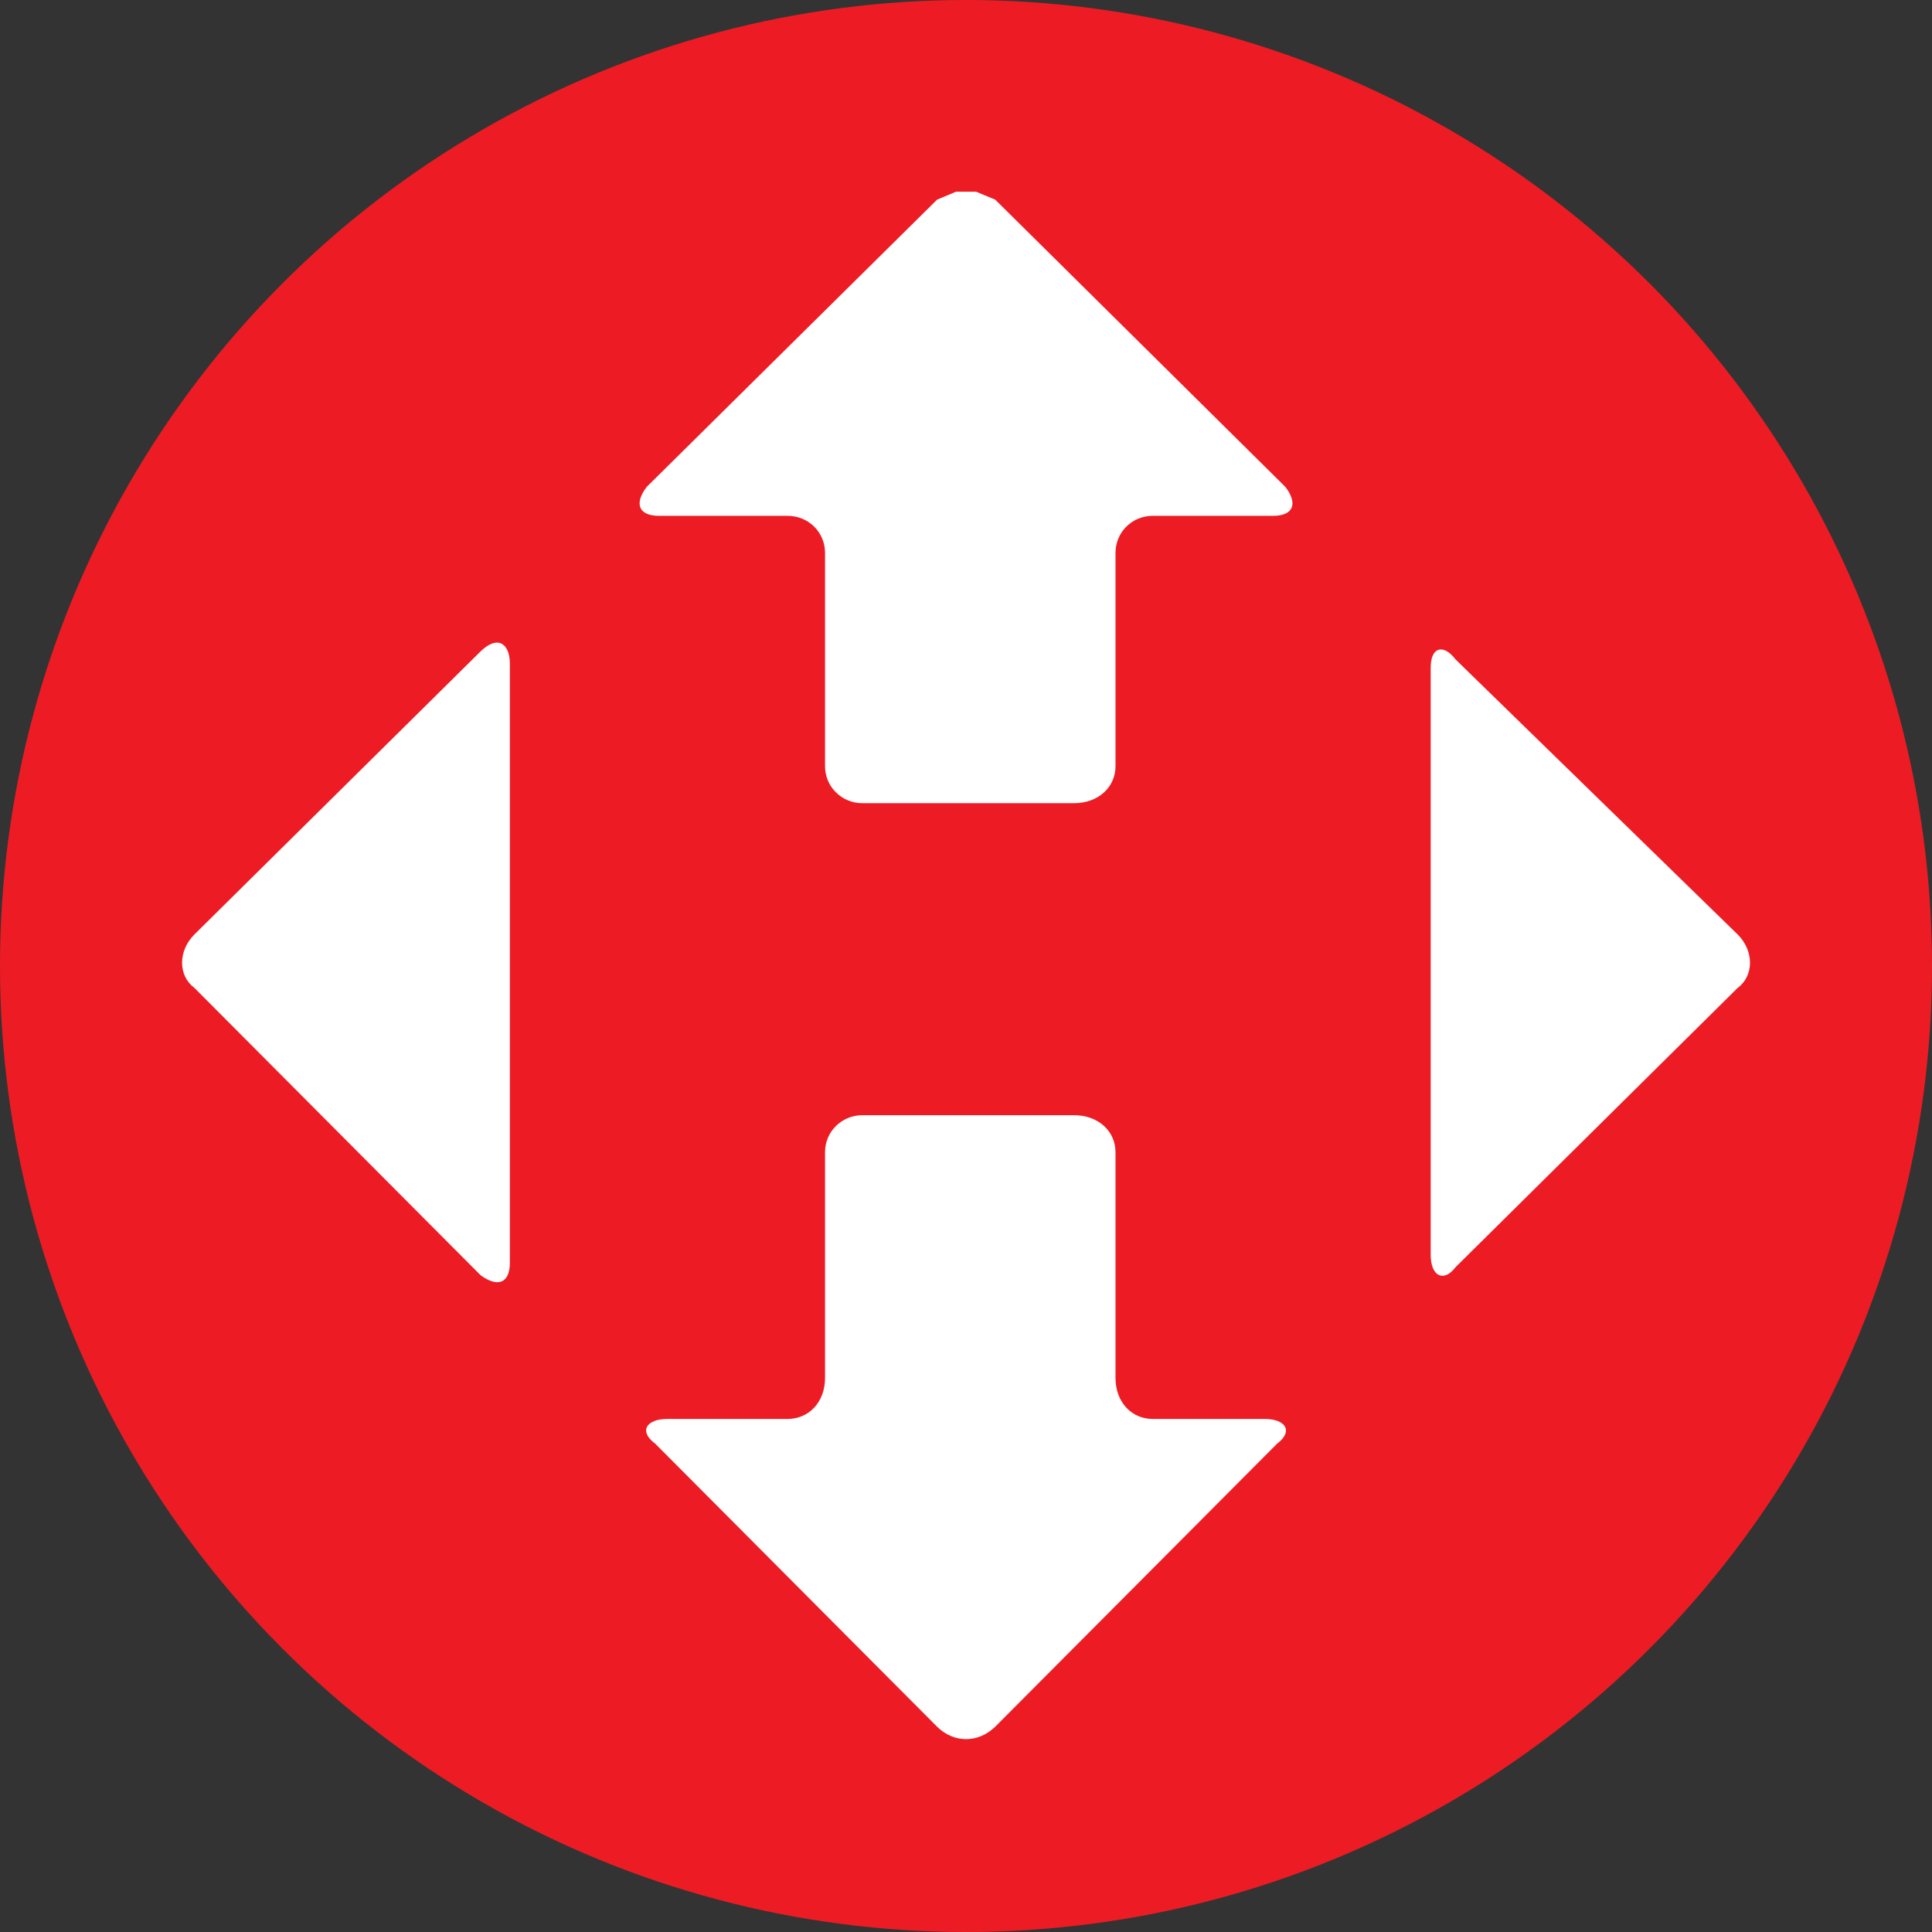
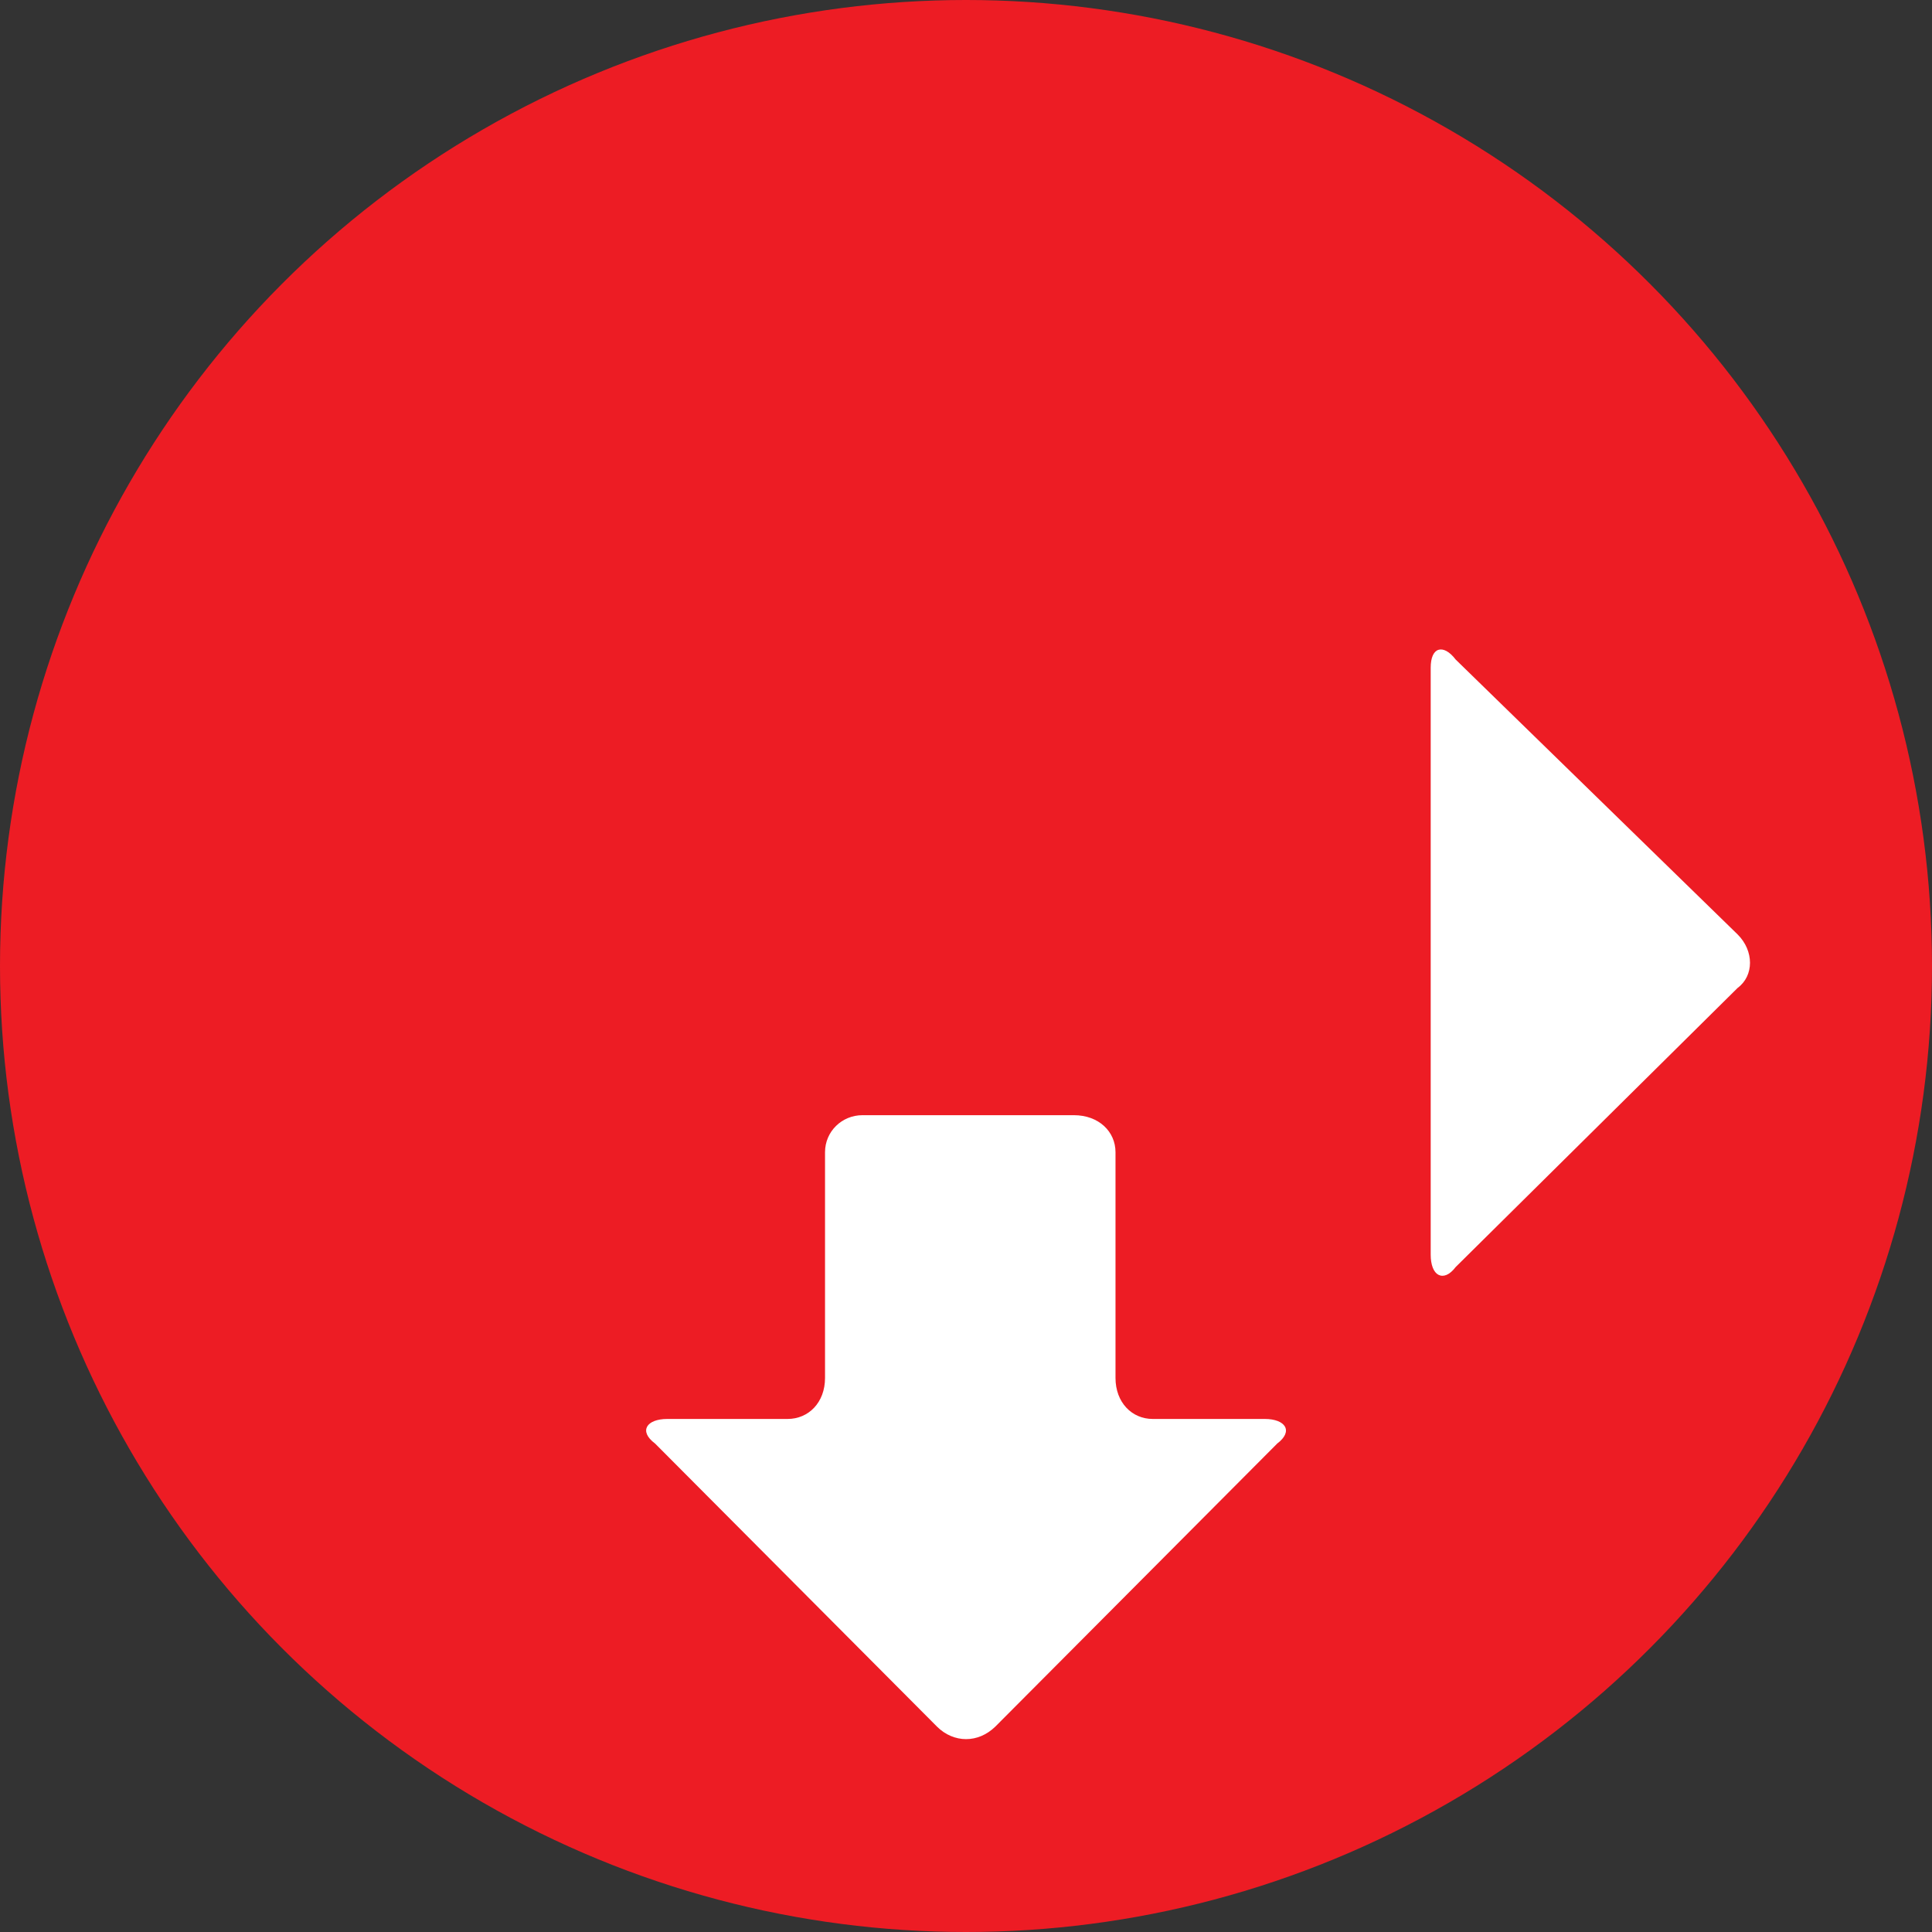
<svg xmlns="http://www.w3.org/2000/svg" width="100%" height="100%" viewBox="0 0 75 75" version="1.1" xml:space="preserve" style="fill-rule:evenodd;clip-rule:evenodd;stroke-linejoin:round;stroke-miterlimit:2;">
  <rect x="0" y="0" width="75" height="75" fill="#333333" stroke="none" />
  <circle cx="37.5" cy="37.5" r="37.5" style="fill:rgb(237,28,36);" />
  <g id="path3461" transform="matrix(0.775,0,0,0.772,68.981,85.282)">
    <path d="M-16.957,-77.792C-16.719,-77.867 -16.407,-77.717 -16.094,-77.305L-1.969,-63.48C-1.144,-62.655 -1.144,-61.405 -1.969,-60.792L-16.094,-46.755C-16.407,-46.342 -16.719,-46.242 -16.957,-46.367C-17.194,-46.492 -17.344,-46.855 -17.344,-47.38L-17.344,-76.892C-17.344,-77.405 -17.194,-77.717 -16.957,-77.792Z" style="fill:white;" />
  </g>
  <g id="path3463" transform="matrix(0.775,0,0,0.772,68.981,85.282)">
-     <path d="M-41.119,-100.83L-40.119,-100.83L-39.157,-100.43L-24.619,-85.98C-23.994,-85.155 -24.207,-84.53 -25.244,-84.53L-31.269,-84.53C-32.307,-84.53 -33.132,-83.705 -33.132,-82.667L-33.132,-71.942C-33.132,-70.905 -33.969,-70.08 -35.219,-70.08L-45.807,-70.08C-46.844,-70.08 -47.682,-70.905 -47.682,-71.942L-47.682,-82.667C-47.682,-83.705 -48.507,-84.53 -49.557,-84.53L-55.994,-84.53C-57.032,-84.53 -57.244,-85.155 -56.619,-85.98L-42.069,-100.43L-41.119,-100.83Z" style="fill:white;" />
-   </g>
+     </g>
  <g id="path3465" transform="matrix(0.775,0,0,0.772,68.981,85.282)">
-     <path d="M-63.894,-78.105C-63.632,-77.98 -63.469,-77.617 -63.469,-77.092L-63.469,-46.967C-63.469,-46.442 -63.632,-46.13 -63.894,-46.03C-64.144,-45.93 -64.507,-46.03 -64.932,-46.342L-79.269,-60.792C-80.094,-61.405 -80.094,-62.655 -79.269,-63.48L-64.932,-77.717C-64.507,-78.13 -64.144,-78.23 -63.894,-78.105Z" style="fill:white;" />
-   </g>
+     </g>
  <g id="path3467" transform="matrix(0.775,0,0,0.772,68.981,85.282)">
    <path d="M-45.807,-54.392L-35.219,-54.392C-33.969,-54.392 -33.132,-53.567 -33.132,-52.53L-33.132,-41.18C-33.132,-39.942 -32.307,-39.117 -31.269,-39.117L-25.657,-39.117C-24.619,-39.117 -24.207,-38.505 -25.032,-37.88L-39.157,-23.642C-39.582,-23.23 -40.094,-23.017 -40.619,-23.017C-41.132,-23.017 -41.657,-23.23 -42.069,-23.642L-56.194,-37.88C-57.032,-38.505 -56.619,-39.117 -55.582,-39.117L-49.557,-39.117C-48.507,-39.117 -47.682,-39.942 -47.682,-41.18L-47.682,-52.53C-47.682,-53.567 -46.844,-54.392 -45.807,-54.392Z" style="fill:white;" />
  </g>
</svg>